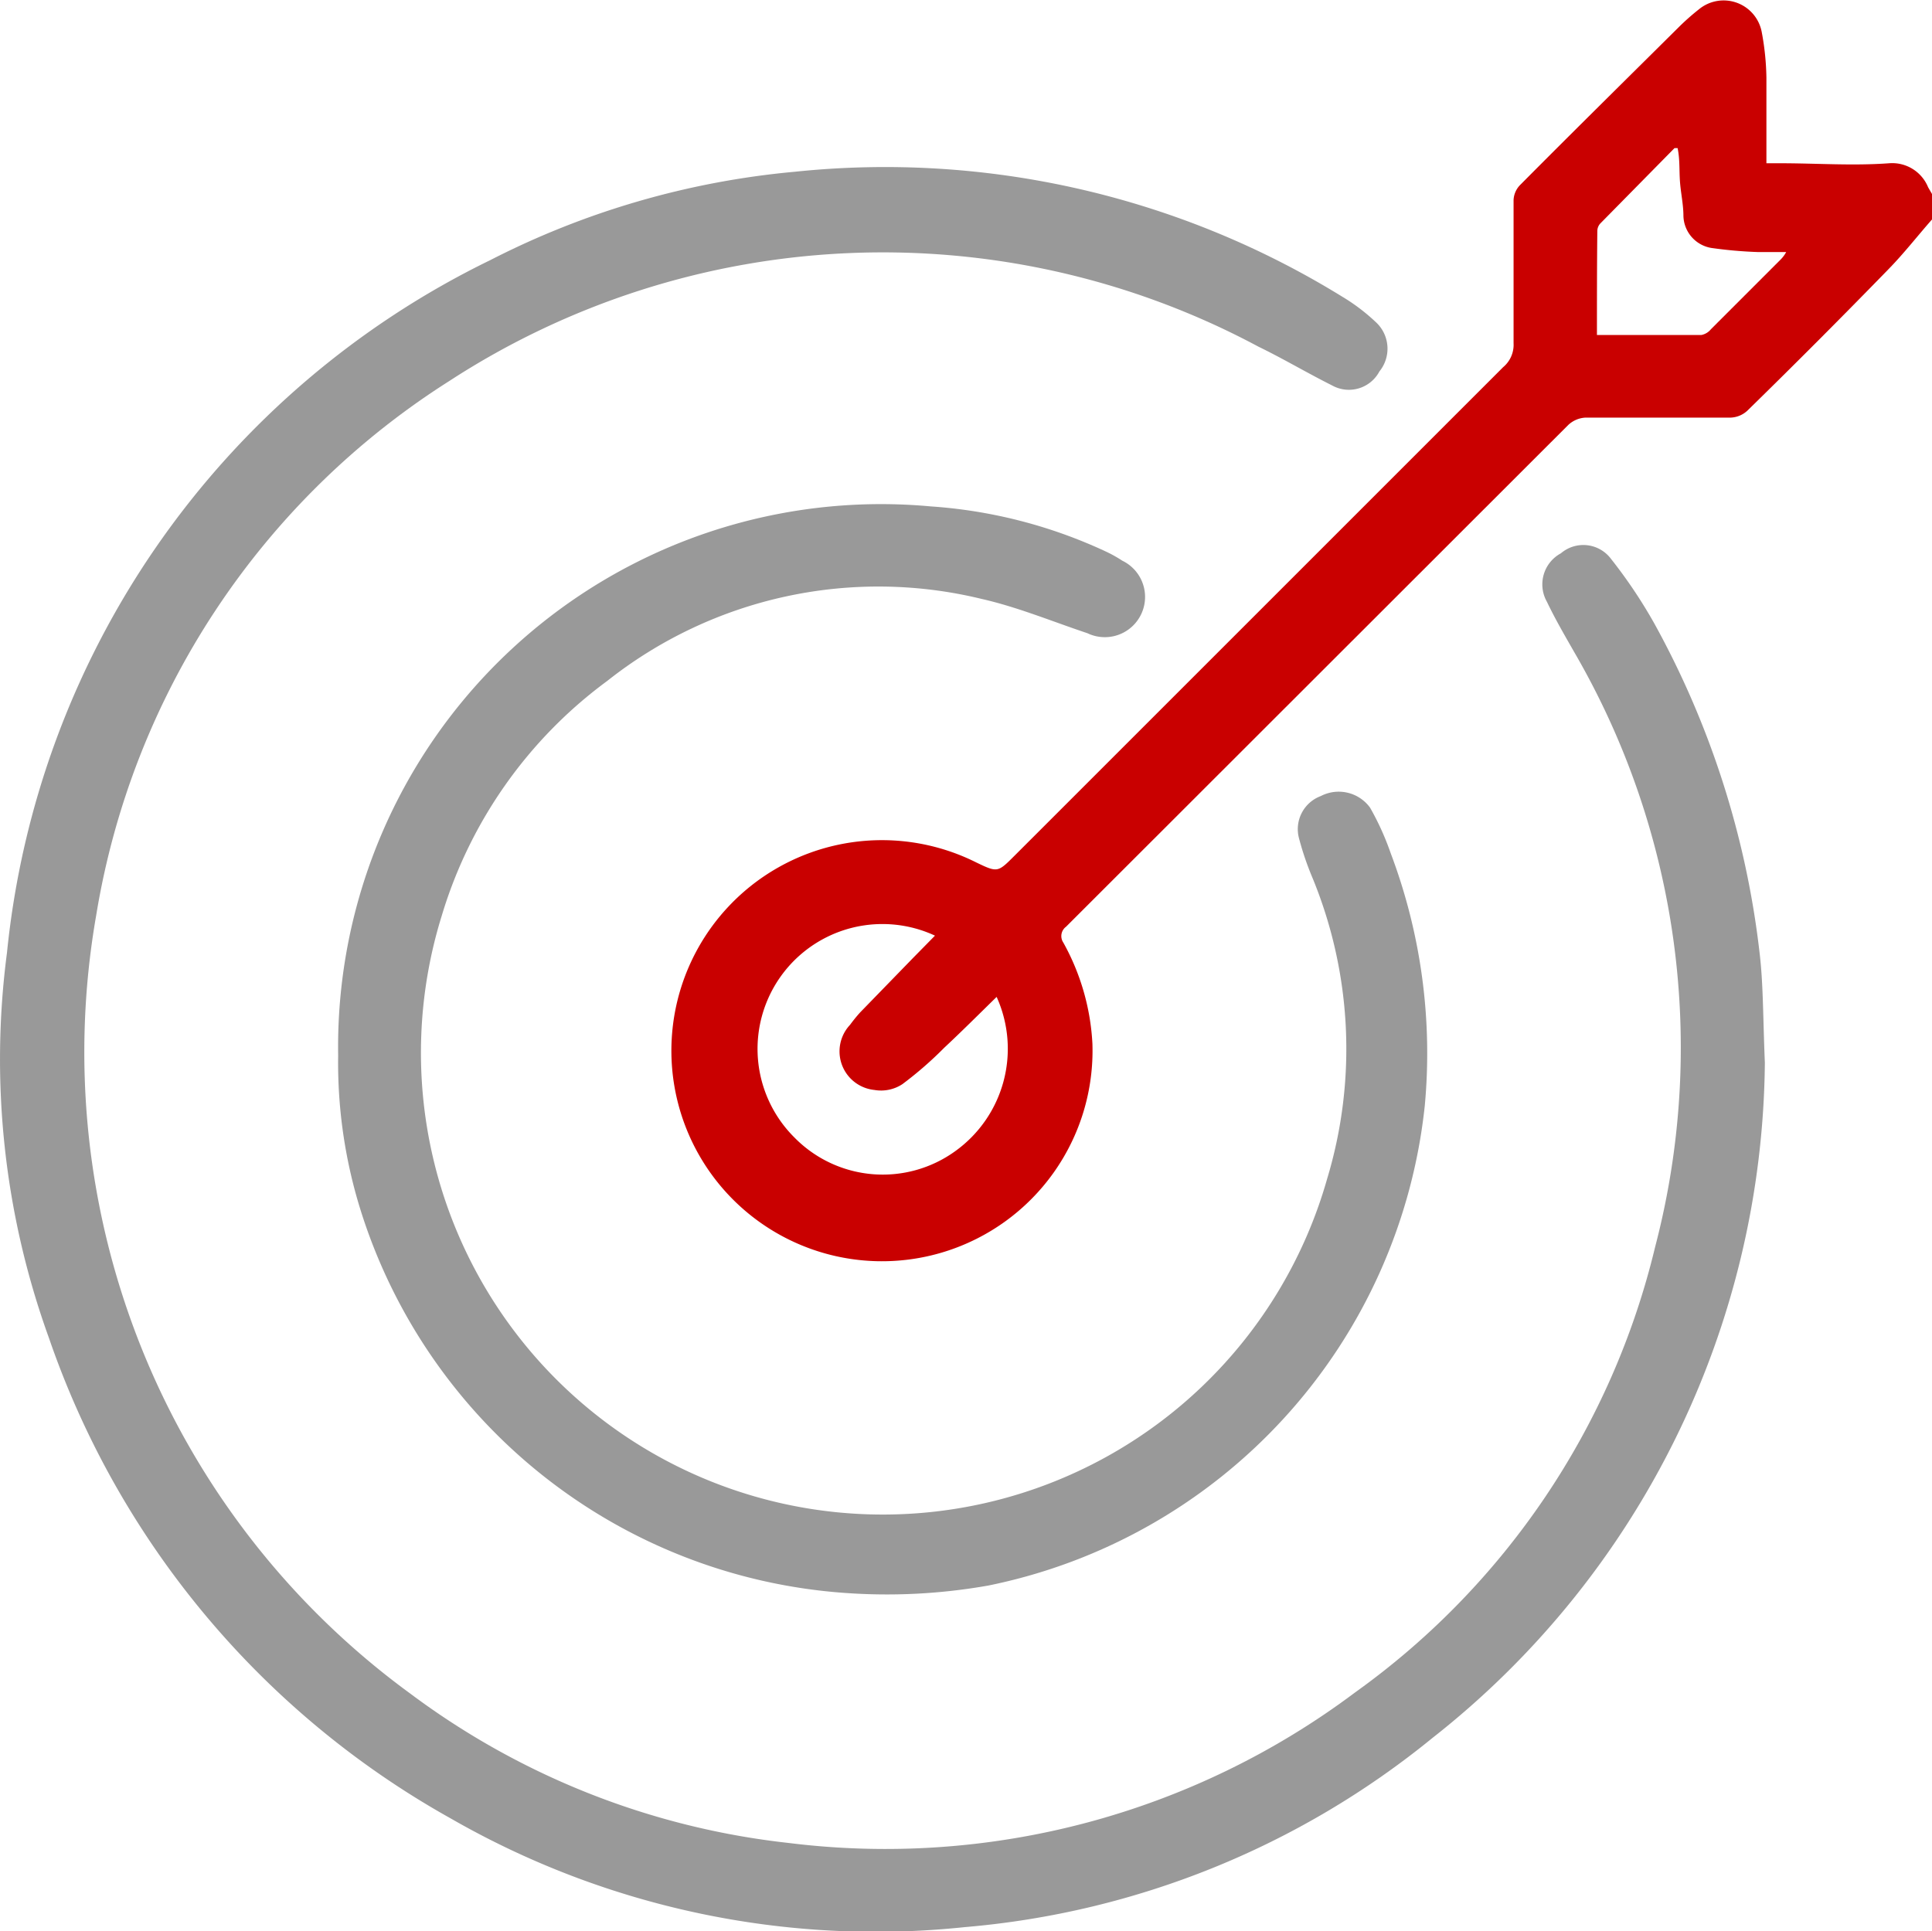
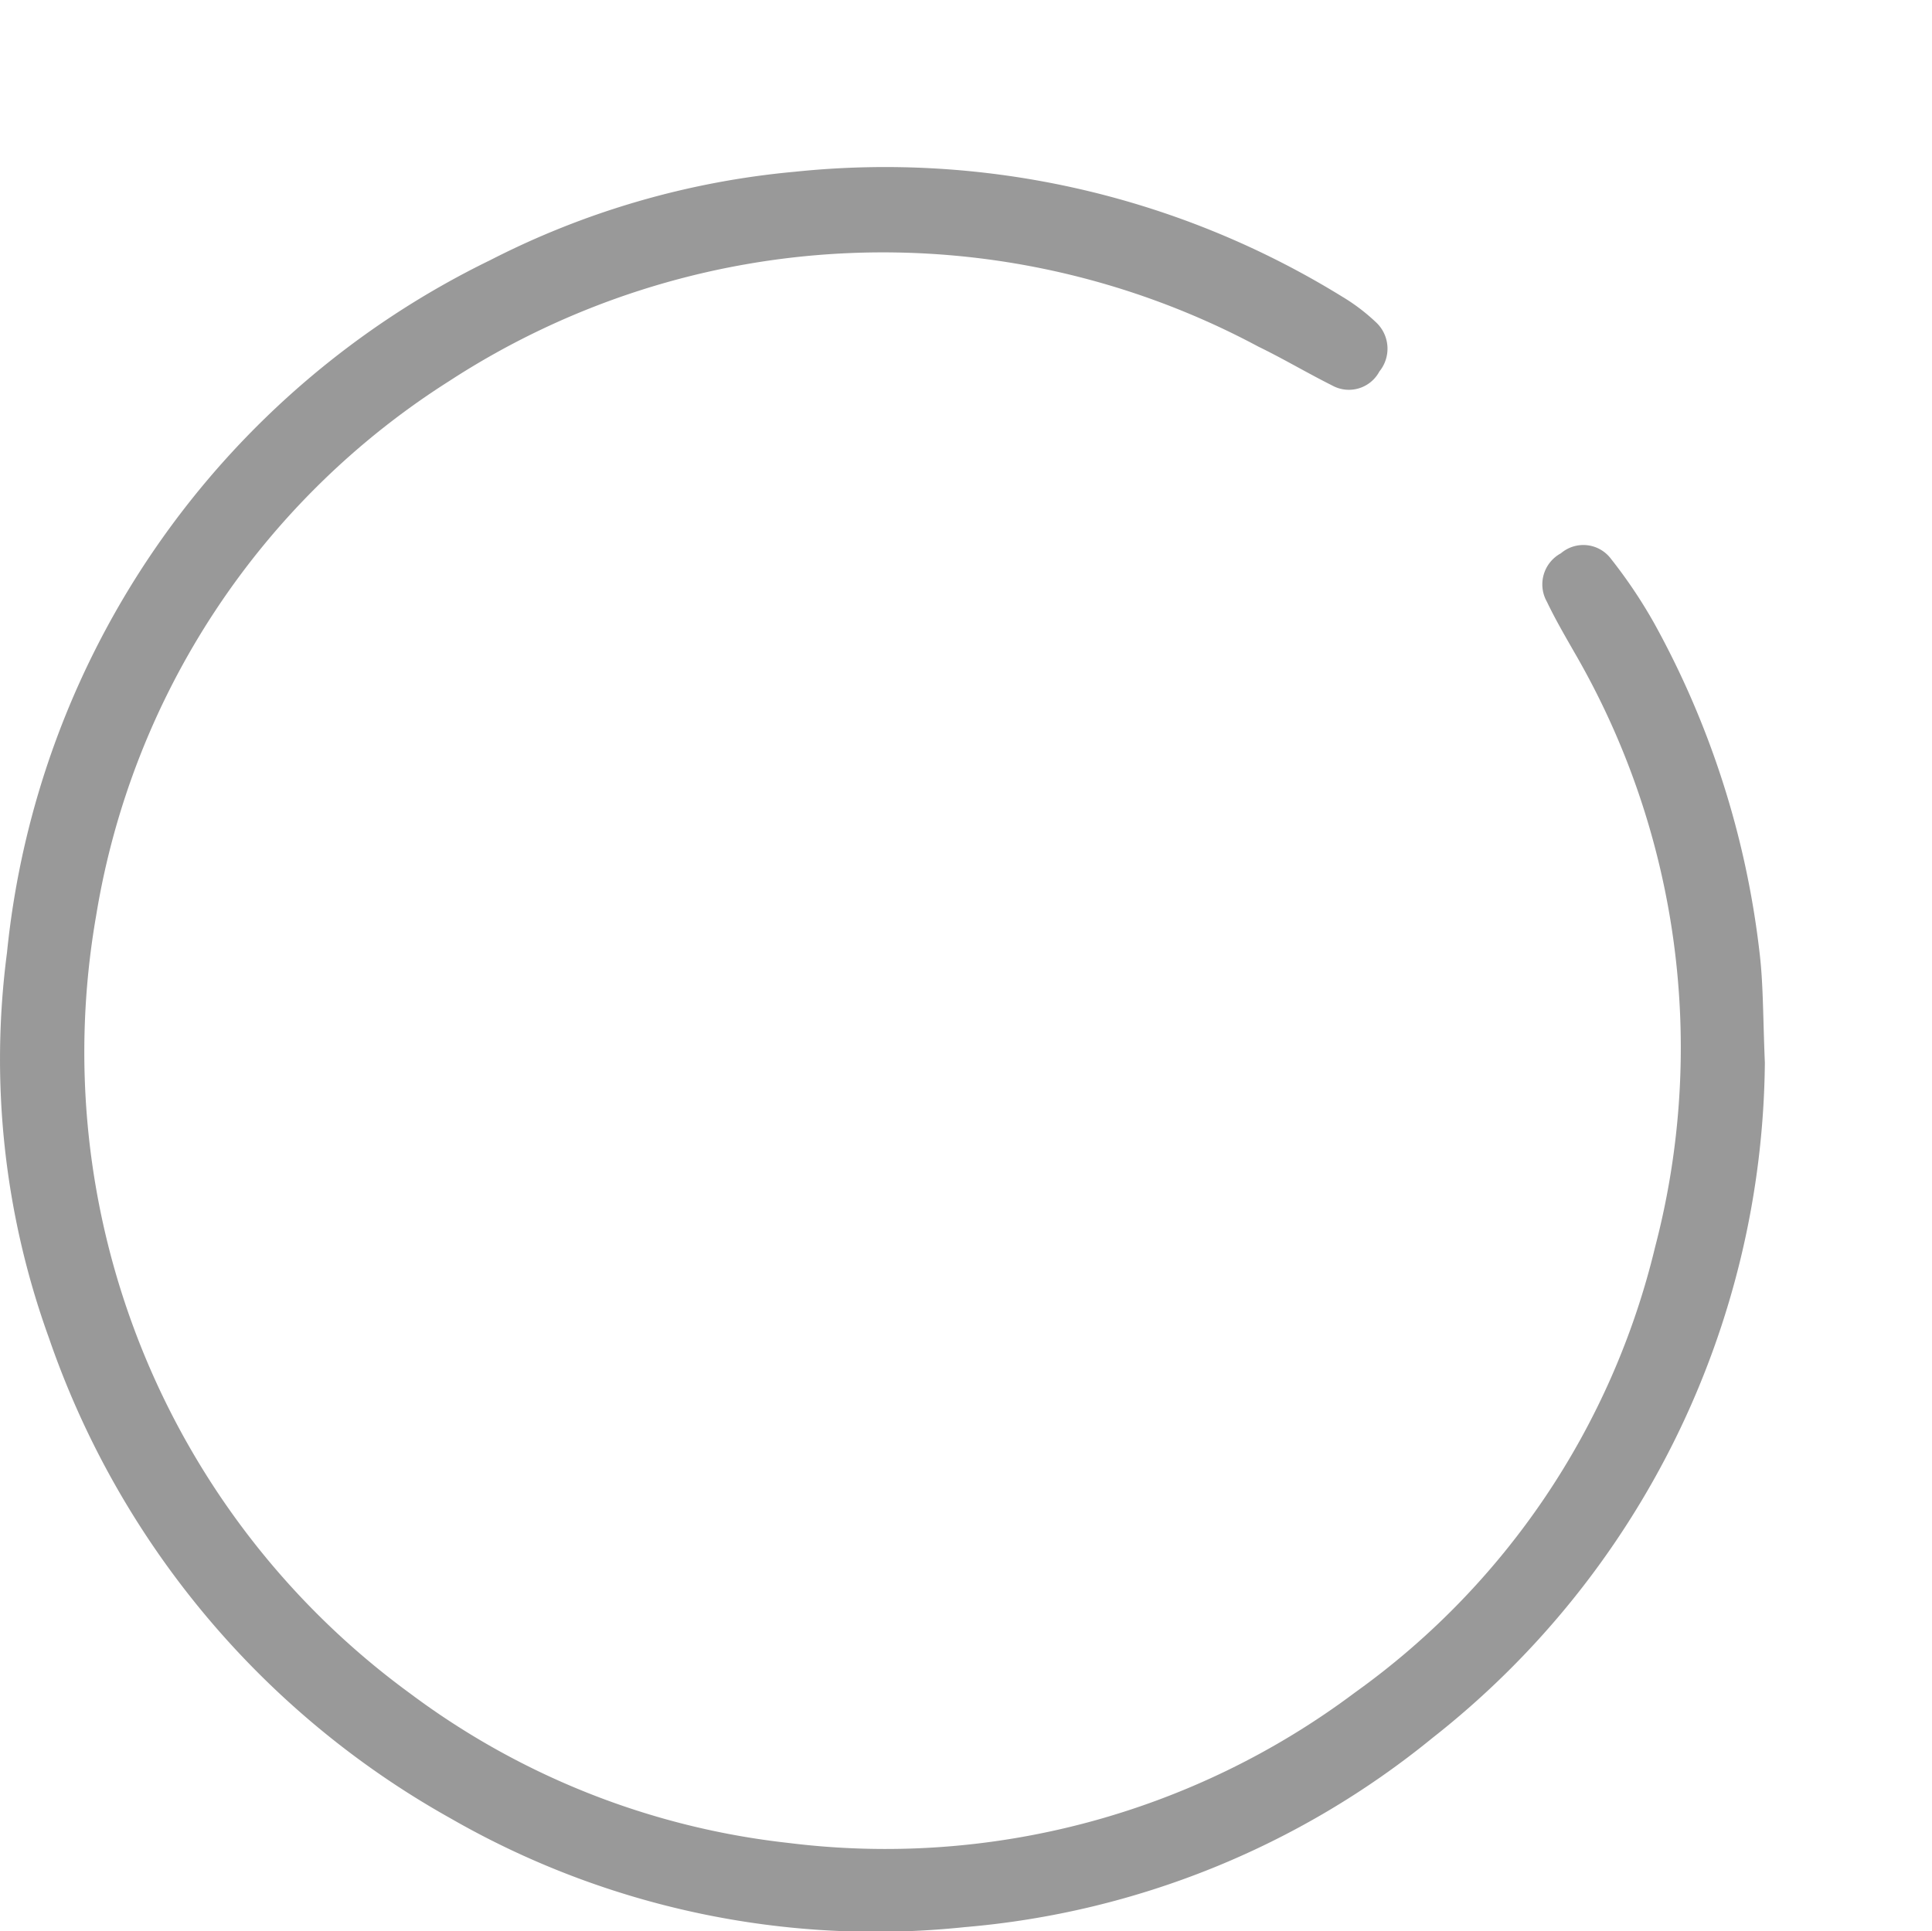
<svg xmlns="http://www.w3.org/2000/svg" viewBox="0 0 49.82 49.81">
  <defs>
    <style>.cls-1{fill:#c90000;}.cls-2{fill:#999;}</style>
  </defs>
  <title>Ресурс 8</title>
  <g id="Слой_2" data-name="Слой 2">
    <g id="Слой_1-2" data-name="Слой 1">
-       <path class="cls-1" d="M49.82,5.66c-.37.42-.72.87-1.11,1.27q-1.8,1.85-3.65,3.66a.67.67,0,0,1-.43.18H40.89a.7.7,0,0,0-.45.19L27.49,23.9a.3.3,0,0,0-.07.41,6,6,0,0,1,.75,2.61,5.43,5.43,0,1,1-3-4.68c.56.27.56.26,1-.18q6.3-6.3,12.59-12.59a.75.75,0,0,0,.27-.62q0-1.84,0-3.69a.59.59,0,0,1,.16-.38c1.35-1.36,2.72-2.71,4.08-4.06a6.17,6.17,0,0,1,.54-.48,1,1,0,0,1,1.62.59A6.89,6.89,0,0,1,45.55,2c0,.73,0,1.45,0,2.21l.32,0c1,0,1.9.07,2.85,0a1,1,0,0,1,1,.62l.11.19ZM25.7,25.71c-.46.45-.9.89-1.35,1.31a9.57,9.57,0,0,1-1.08.94,1,1,0,0,1-.72.15,1,1,0,0,1-.63-1.68,4,4,0,0,1,.26-.32l1.37-1.41.56-.57a3.22,3.22,0,0,0-3.63,5.2,3.19,3.19,0,0,0,4.15.36A3.25,3.25,0,0,0,25.7,25.71ZM41.18,8.64h2.69a.42.42,0,0,0,.25-.15l1.8-1.8a.84.84,0,0,0,.14-.19c-.28,0-.51,0-.74,0a11.15,11.15,0,0,1-1.15-.1.86.86,0,0,1-.76-.83c0-.3-.07-.6-.09-.9s0-.56-.06-.85l-.08,0L41.27,5.76a.29.29,0,0,0-.08.19C41.18,6.84,41.18,7.72,41.18,8.64Z" />
      <path class="cls-2" d="M45.51,27.41a22.4,22.4,0,0,1-8.57,17.41A22,22,0,0,1,24.88,49.7a22,22,0,0,1-13.27-2.81A22.61,22.61,0,0,1,1.26,34.5,21.11,21.11,0,0,1,.18,24.57,22.35,22.35,0,0,1,12.64,6.71a21.47,21.47,0,0,1,7.85-2.28A22.45,22.45,0,0,1,34.61,7.65a5,5,0,0,1,.86.65.93.93,0,0,1,.1,1.28.89.89,0,0,1-1.22.36c-.64-.32-1.26-.69-1.9-1a20.5,20.5,0,0,0-20.87.89,20.16,20.16,0,0,0-9.1,13.78,20.48,20.48,0,0,0,8.09,20.06,19.94,19.94,0,0,0,9.77,3.86,20.18,20.18,0,0,0,14.6-3.88,19.8,19.8,0,0,0,7.74-11.49,20.3,20.3,0,0,0-2.09-15.35c-.24-.42-.49-.85-.7-1.29a.91.91,0,0,1,.36-1.25.89.89,0,0,1,1.29.14,12.8,12.8,0,0,1,1.12,1.67,23,23,0,0,1,2.71,8.46C45.47,25.35,45.46,26.2,45.51,27.41Z" />
-       <path class="cls-2" d="M8.72,27.22A14,14,0,0,1,24,13.06a12.7,12.7,0,0,1,4.53,1.17,3.3,3.3,0,0,1,.41.23,1,1,0,0,1-.9,1.87c-.9-.3-1.79-.67-2.71-.88a11.26,11.26,0,0,0-9.67,2.11,11.68,11.68,0,0,0-4.27,6.06,11.91,11.91,0,1,0,22.83,6.79,11.59,11.59,0,0,0-.4-7.83,7.57,7.57,0,0,1-.32-.95.91.91,0,0,1,.56-1.1,1,1,0,0,1,1.27.3A7,7,0,0,1,35.86,22a14.6,14.6,0,0,1,.88,6.52A14.15,14.15,0,0,1,25.49,40.89a15,15,0,0,1-3.72.19A14.13,14.13,0,0,1,9.28,31.15,12.74,12.74,0,0,1,8.72,27.22Z" />
    </g>
  </g>
</svg>